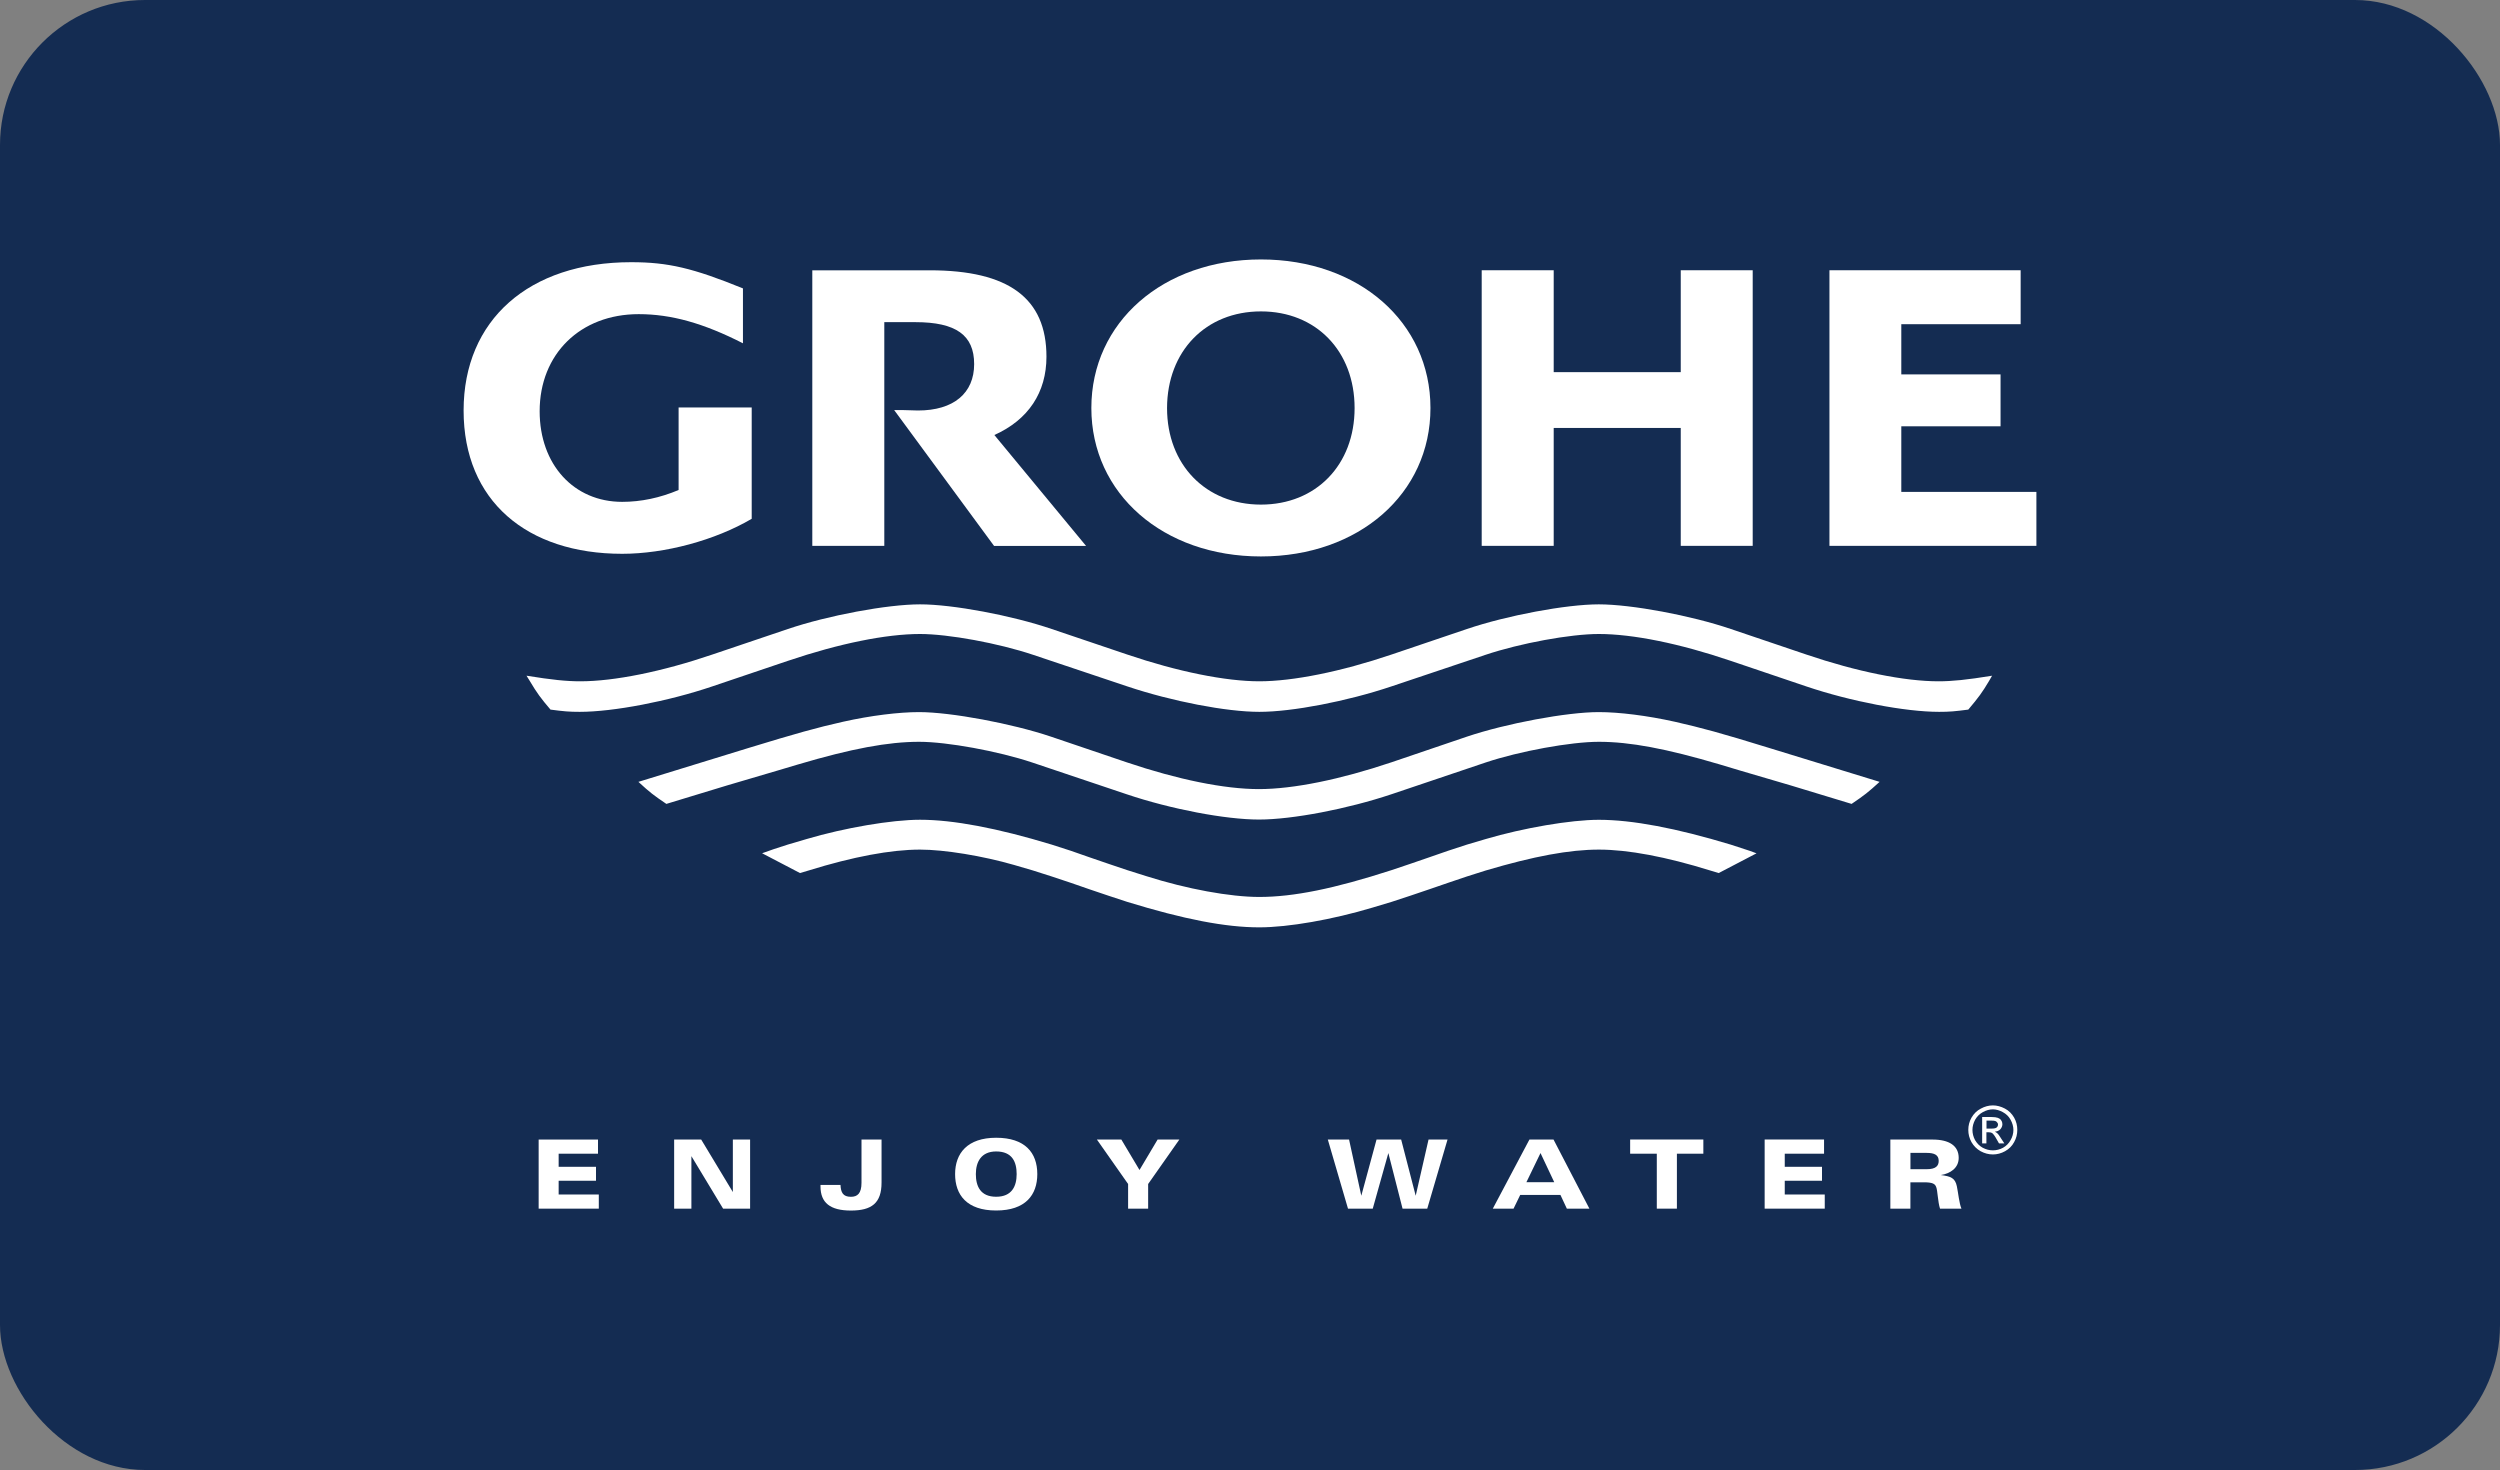
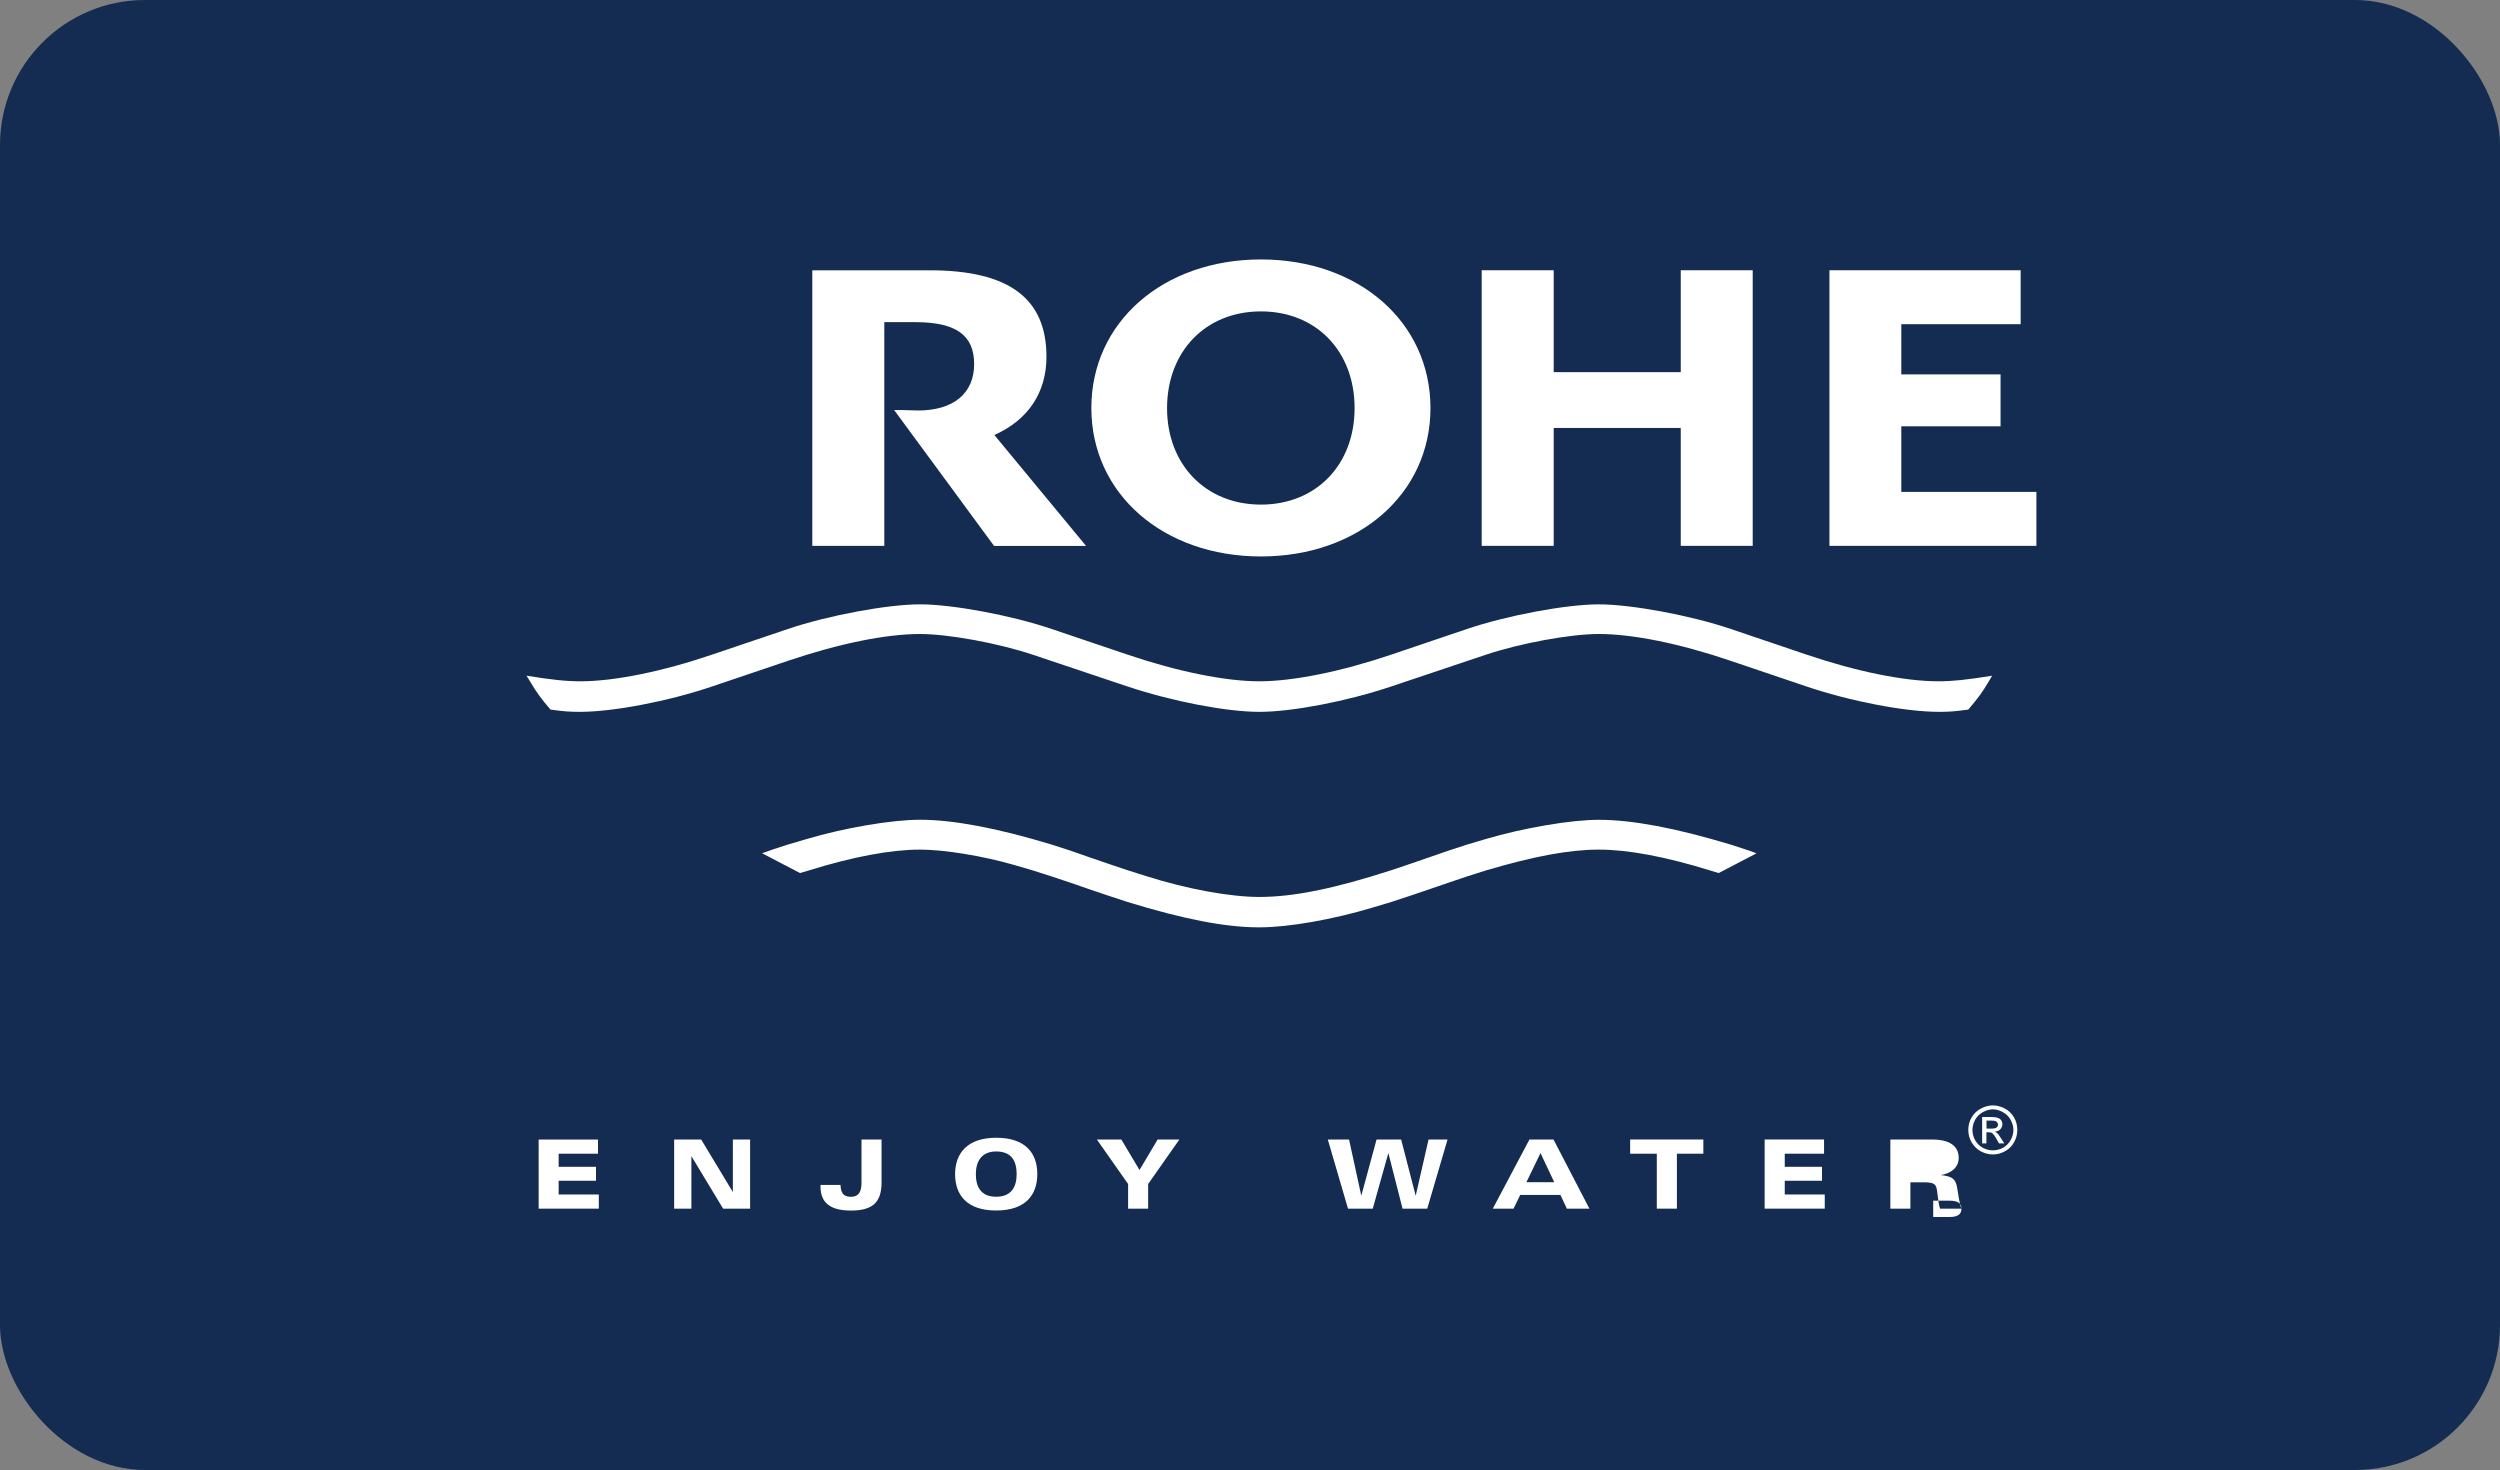
<svg xmlns="http://www.w3.org/2000/svg" id="uuid-4f9aafa9-61b0-467e-adaa-44cb180abe8c" data-name="Layer 1" viewBox="0 0 500 294">
  <rect x="0" y="0" width="500" height="294" fill="#808080" stroke="none" />
  <rect width="500" height="294" rx="29" ry="29" style="fill: #142c52;" />
  <g>
    <path d="m398.44,135.14c-5.11.83-7.99,1.12-10.76,1.12-6.74,0-16.34-1.93-26.41-5.35l-15.1-5.11c-7.97-2.71-19.88-4.93-26.41-4.93s-18.41,2.23-26.37,4.93l-15.09,5.11c-10.09,3.42-19.71,5.35-26.44,5.35s-16.32-1.93-26.4-5.35l-15.12-5.11c-7.95-2.71-19.85-4.94-26.34-4.93-6.53,0-18.46,2.23-26.42,4.93l-15.12,5.11c-10.07,3.43-19.65,5.35-26.39,5.35-2.79,0-5.65-.29-10.77-1.12l.65,1.04c1.44,2.43,2.22,3.48,4.15,5.74,2.65.35,3.72.45,5.84.45,6.74,0,17.73-2.11,26.52-5.09l15.12-5.11c10.26-3.47,19.64-5.37,26.42-5.37,5.71,0,15.68,1.84,22.61,4.16l18.85,6.32c8.92,2.99,19.84,5.09,26.41,5.09s17.53-2.1,26.42-5.09l18.83-6.32c6.94-2.32,16.93-4.16,22.65-4.16,6.78,0,16.13,1.89,26.38,5.37l15.1,5.11c8.81,2.98,19.79,5.09,26.57,5.09,2.1,0,3.16-.1,5.84-.45,2.12-2.52,2.75-3.38,4.16-5.74l.6-1.04" style="fill: #fff;" />
-     <path d="m375.92,156.37l-21.99-6.75c-9.86-3.05-13.69-4.07-18.96-5.27-5.57-1.24-11.16-1.93-15.22-1.93-6.38,0-18.53,2.27-26.37,4.91l-15.09,5.13c-10.22,3.44-19.63,5.36-26.51,5.36s-16.2-1.9-26.45-5.36l-15.13-5.13c-7.81-2.63-20.03-4.91-26.39-4.91-4.03,0-9.67.69-15.2,1.93-5.21,1.17-9.35,2.32-18.99,5.27l-21.94,6.75c2.34,2.15,2.97,2.63,5.59,4.41l12.2-3.71,10.08-2.97,4.06-1.21c10.73-3.18,18.03-4.53,24.22-4.53,5.61,0,15.81,1.87,22.61,4.14l18.89,6.35c8.81,2.97,19.77,5.06,26.46,5.06s17.72-2.12,26.5-5.06l18.83-6.35c6.78-2.27,17.04-4.14,22.65-4.14,6.21,0,13.44,1.35,24.19,4.53l4.03,1.21,10.11,2.97,12.22,3.71c2.63-1.79,3.25-2.27,5.6-4.41" style="fill: #fff;" />
    <path d="m351.32,170.67l-1.36-.5-3.79-1.24c-10.94-3.31-19.72-4.97-26.41-4.97-5.59,0-15.08,1.62-22.62,3.85l-3.75,1.11c-1.92.62-3.18,1.03-3.79,1.24l-3.78,1.31-3.75,1.29-3.77,1.27c-11.49,3.72-19.63,5.36-26.44,5.36-5.82,0-14.48-1.58-22.63-4.17l-3.77-1.19-3.77-1.27-3.76-1.29-3.75-1.31-3.84-1.24c-10.91-3.31-19.7-4.97-26.34-4.97-5.66,0-15.13,1.62-22.65,3.85l-3.77,1.11c-2.67.86-3.22,1.03-5.16,1.74l7.58,3.96,1.72-.51c8.85-2.75,16.47-4.18,22.29-4.18,4.88,0,12.53,1.26,18.81,3.07l3.79,1.11,3.73,1.19,3.84,1.28,3.75,1.3,3.76,1.27,3.77,1.24c11.35,3.49,19.66,5.09,26.41,5.09,5.8,0,14.64-1.55,22.63-3.95l3.8-1.14,3.77-1.24,3.75-1.27,3.78-1.3,3.79-1.28,3.75-1.19c9.66-2.86,16.75-4.18,22.65-4.18,5.83,0,13.42,1.43,22.26,4.18l1.69.51,7.59-3.96" style="fill: #fff;" />
-     <path d="m135.72,81.49v16.51c-3.75,1.58-7.53,2.37-11.29,2.37-9.68,0-16.5-7.47-16.5-18.12,0-11.45,8.14-19.42,19.81-19.42,6.54,0,13.01,1.83,20.85,5.83v-10.98c-10.01-4.07-14.96-5.24-22.37-5.24-20.45,0-33.5,11.56-33.5,29.66s12.68,28.66,31.72,28.66c8.51,0,18.57-2.69,25.9-7v-22.27h-14.62" style="fill: #fff;" />
    <path d="m162.46,54.05v55.12h14.4v-44.74h6.21c8.13,0,11.76,2.6,11.76,8.39s-4.07,9.28-11.24,9.28l-3.16-.09h-1.6l19.98,27.17h18.4l-18.34-22.18c6.82-3.05,10.42-8.53,10.42-15.66,0-11.71-7.56-17.28-23.33-17.28h-23.5" style="fill: #fff;" />
    <polyline points="296.34 54.05 296.34 109.17 310.74 109.17 310.74 85.59 336.15 85.59 336.15 109.17 350.54 109.17 350.54 54.05 336.15 54.05 336.15 74.43 310.74 74.43 310.74 54.05 296.34 54.05" style="fill: #fff;" />
    <polyline points="365.89 54.05 365.89 109.17 407.28 109.17 407.28 98.38 380.26 98.38 380.26 85.26 400.11 85.26 400.11 74.88 380.26 74.88 380.26 64.84 404.13 64.84 404.13 54.05 365.89 54.05" style="fill: #fff;" />
    <path d="m218.27,81.61c0,17.13,14.35,29.68,33.92,29.68s33.92-12.55,33.9-29.69c0-17.17-14.33-29.71-33.9-29.71s-33.92,12.54-33.92,29.71h0Zm15.14,0c.03-11.37,7.73-19.33,18.78-19.33s18.73,7.96,18.73,19.33-7.71,19.31-18.73,19.31-18.78-7.97-18.78-19.31" style="fill: #fff; fill-rule: evenodd;" />
    <polyline points="289.51 227.9 285.71 227.9 283.14 239.15 280.23 227.9 275.31 227.9 272.26 239.15 269.81 227.9 265.56 227.9 269.6 241.73 274.55 241.73 277.67 230.61 280.51 241.73 285.45 241.73 289.51 227.9" style="fill: #fff;" />
    <path d="m317.88,241.73l-7.18-13.83h-4.81l-7.33,13.83h4.15l1.33-2.74h8.05l1.28,2.74h4.51Zm-7.03-5.29h-5.57l2.82-5.83,2.75,5.83" style="fill: #fff; fill-rule: evenodd;" />
    <polyline points="340.67 230.74 340.67 227.9 326.03 227.9 326.03 230.74 331.36 230.74 331.36 241.73 335.38 241.73 335.38 230.74 340.67 230.74" style="fill: #fff;" />
    <polyline points="364.95 241.73 364.95 238.9 356.95 238.9 356.95 236.15 364.4 236.15 364.4 233.36 356.95 233.36 356.95 230.74 364.81 230.74 364.81 227.9 352.93 227.9 352.93 241.73 364.95 241.73" style="fill: #fff;" />
-     <path d="m392.29,241.73c-.46-1.08-.63-3.1-.92-4.48-.35-1.66-1.21-1.99-3.21-2.24,1.92-.3,3.58-1.42,3.58-3.43,0-2.42-1.89-3.67-5.24-3.67h-8.43v13.83h4.01v-5.28h2.68c1.8,0,2.25.32,2.48.95.29.69.32,2.98.77,4.33h4.28Zm-4.55-9.56c0,1-.57,1.67-2.39,1.67h-3.26v-3.26h3.26c1.54,0,2.39.42,2.39,1.59" style="fill: #fff; fill-rule: evenodd;" />
+     <path d="m392.29,241.73c-.46-1.08-.63-3.1-.92-4.48-.35-1.66-1.21-1.99-3.21-2.24,1.92-.3,3.58-1.42,3.58-3.43,0-2.42-1.89-3.67-5.24-3.67h-8.43v13.83h4.01v-5.28h2.68c1.8,0,2.25.32,2.48.95.29.69.32,2.98.77,4.33h4.28Zc0,1-.57,1.67-2.39,1.67h-3.26v-3.26h3.26c1.54,0,2.39.42,2.39,1.59" style="fill: #fff; fill-rule: evenodd;" />
    <polyline points="119.76 241.73 119.76 238.9 111.73 238.9 111.73 236.15 119.2 236.15 119.2 233.36 111.73 233.36 111.73 230.74 119.6 230.74 119.6 227.91 107.73 227.91 107.73 241.73 119.76 241.73" style="fill: #fff;" />
    <polyline points="150.02 241.73 150.02 227.91 146.57 227.91 146.57 238.41 140.24 227.91 134.83 227.91 134.83 241.73 138.28 241.73 138.28 231.23 144.62 241.73 150.02 241.73" style="fill: #fff;" />
    <path d="m176.31,236.51v-8.6h-4.01v8.64c0,2.15-.82,2.81-2.12,2.81-1.6,0-2.01-.89-2.08-2.37h-4v.3c0,3.26,1.94,4.82,6.08,4.82s6.13-1.47,6.13-5.59" style="fill: #fff;" />
    <path d="m207.46,234.82c0-4.3-2.48-7.27-8.23-7.27s-8.21,3.11-8.21,7.27,2.34,7.28,8.21,7.28,8.23-3.11,8.23-7.28h0Zm-4.13,0c0,2.43-.96,4.53-4.1,4.53s-4.06-2.1-4.06-4.53,1.06-4.53,4.06-4.53c3.22,0,4.1,2.1,4.1,4.53" style="fill: #fff; fill-rule: evenodd;" />
    <polyline points="235.87 227.91 231.52 227.91 227.9 234 224.27 227.91 219.38 227.91 225.62 236.8 225.62 241.73 229.63 241.73 229.63 236.8 235.87 227.91" style="fill: #fff;" />
    <path d="m398.59,221.08c.78,0,1.61.22,2.4.64.78.41,1.38,1.01,1.84,1.81.44.78.63,1.59.63,2.45s-.19,1.65-.63,2.44c-.42.79-1.04,1.39-1.81,1.82-.78.44-1.63.65-2.43.65-.87,0-1.68-.22-2.48-.65-.75-.43-1.37-1.04-1.82-1.82-.43-.79-.63-1.58-.63-2.44s.2-1.67.64-2.45c.47-.8,1.08-1.41,1.87-1.81.77-.42,1.58-.64,2.42-.64h0Zm0,.79c-.72,0-1.37.2-2.03.56-.65.35-1.15.86-1.53,1.51-.36.68-.54,1.34-.54,2.05s.18,1.39.52,2.03c.38.65.89,1.17,1.53,1.53.68.35,1.32.52,2.05.52.67,0,1.39-.17,2.02-.52.64-.36,1.16-.88,1.51-1.53.37-.64.56-1.34.56-2.03s-.2-1.38-.57-2.05c-.35-.64-.88-1.16-1.54-1.51-.63-.35-1.32-.56-1.98-.56h0Zm-2.16,6.82v-5.29h1.8c.65,0,1.05.07,1.35.17.28.11.51.25.65.49.18.25.25.53.25.77,0,.39-.16.74-.41,1.02-.28.29-.67.45-1.09.48.16.08.31.19.42.27.25.21.5.56.8,1.06l.67,1.02h-1.07l-.48-.84c-.34-.63-.65-1.04-.89-1.23-.13-.08-.35-.16-.67-.16h-.48v2.23h-.86Zm.86-2.97h1.02c.5,0,.82-.07.99-.2.2-.15.3-.37.3-.62,0-.15-.04-.27-.15-.38-.1-.15-.21-.25-.35-.3-.15-.07-.43-.1-.86-.1h-.94v1.59" style="fill: #fff; fill-rule: evenodd;" />
  </g>
</svg>